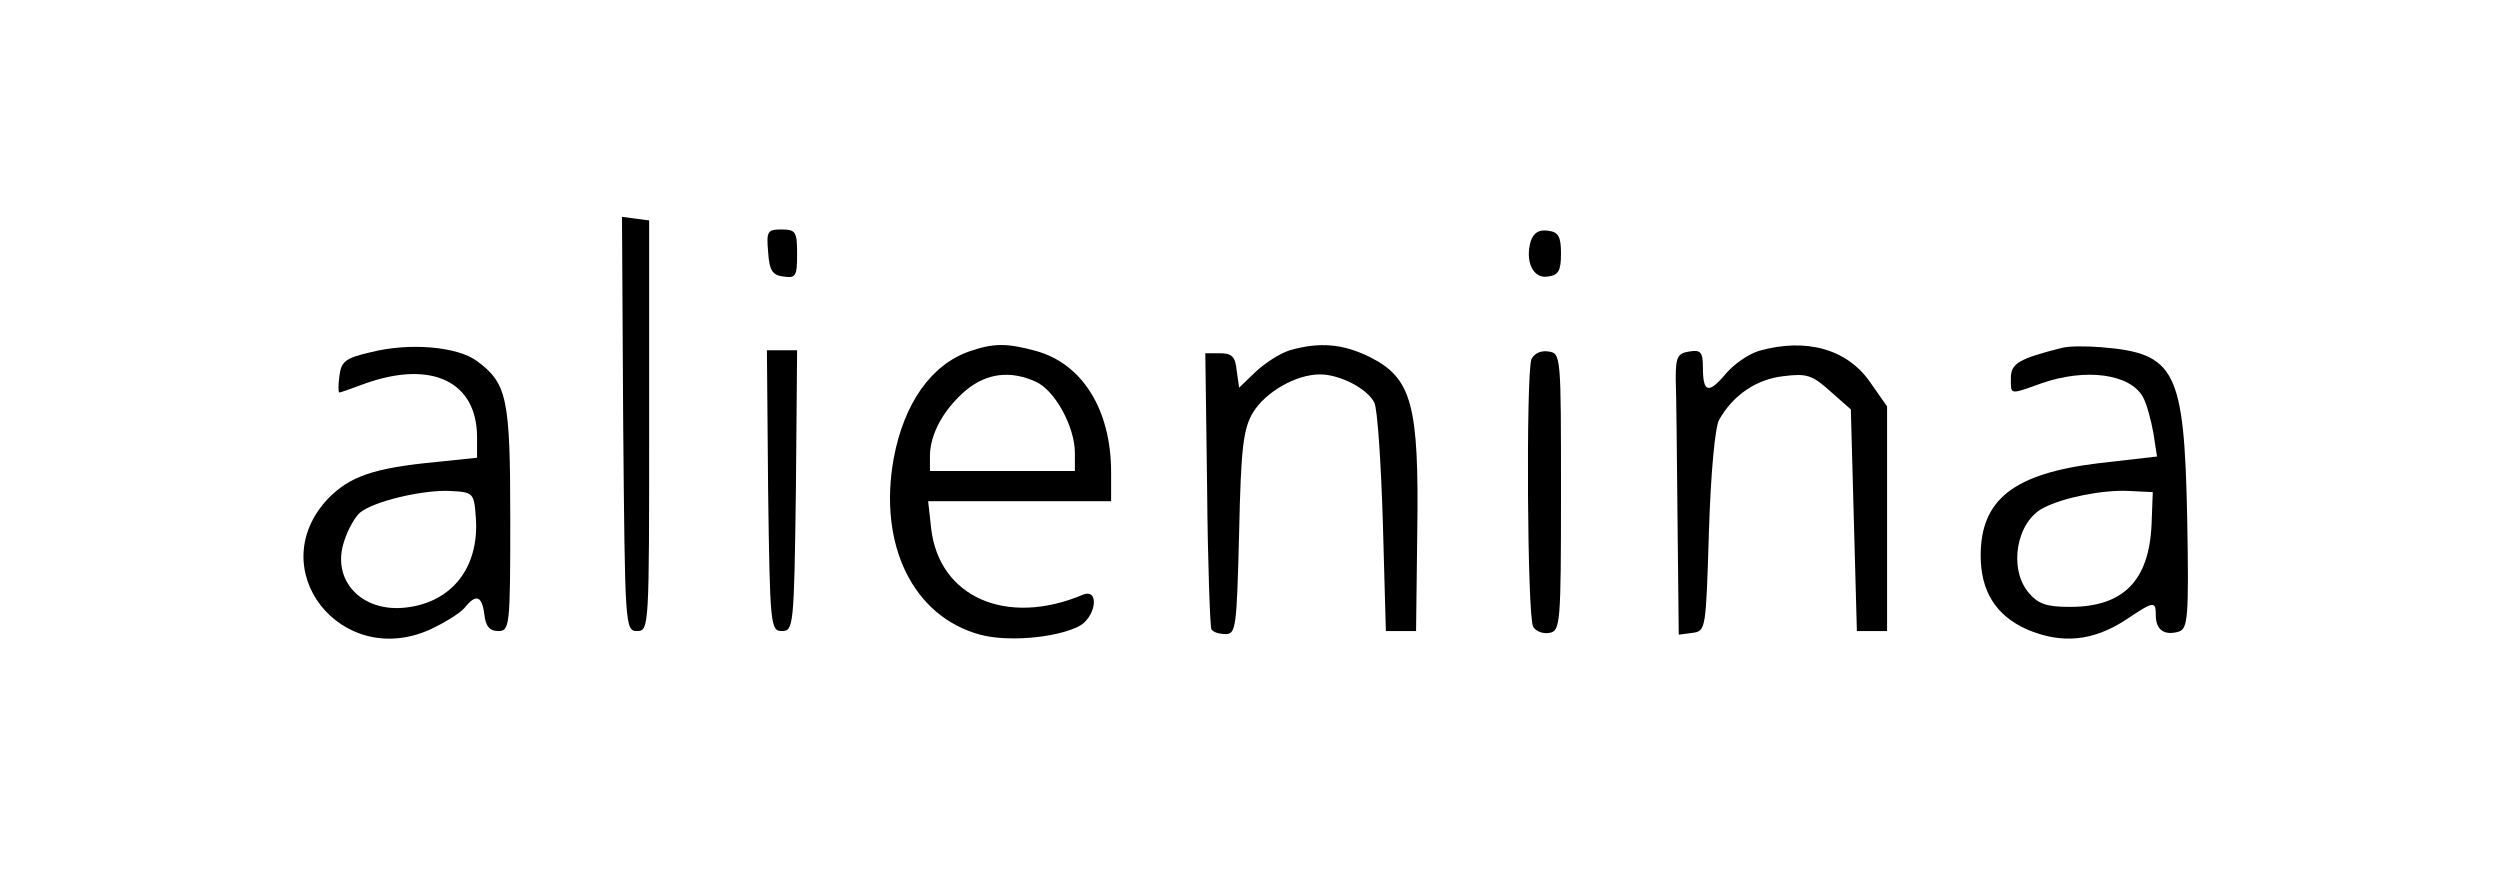
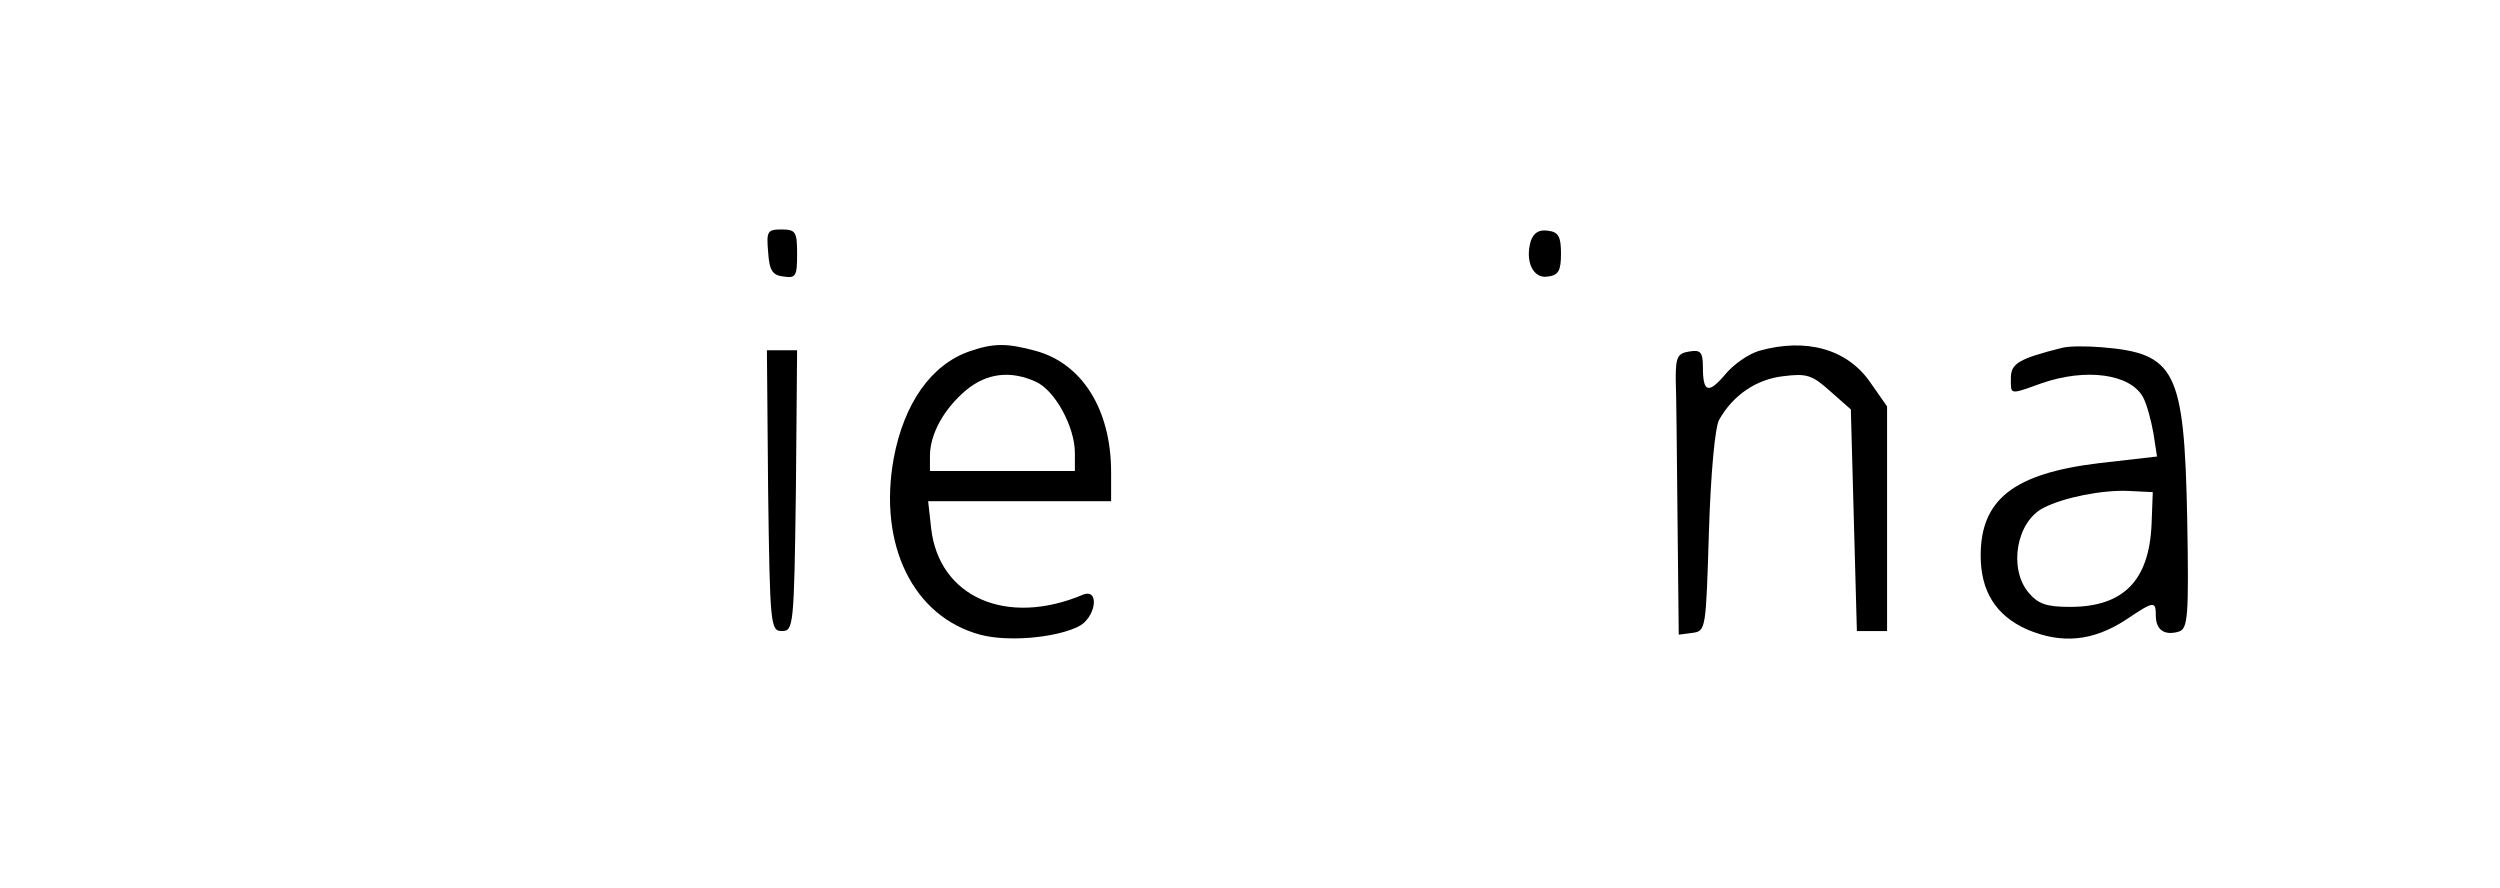
<svg xmlns="http://www.w3.org/2000/svg" version="1.0" width="414pt" height="147pt" viewBox="0 0 414 147" preserveAspectRatio="xMidYMid meet">
  <g transform="translate(0,147) scale(0.1,-0.1)" fill="#000000" stroke="none">
-     <path d="M1032 768 c3 -335 3 -343 23 -343 20 0 20 7 20 340 l0 340 -23 3 -22 3 2 -343z" />
    <path d="M1272 1053 c2 -31 7 -39 26 -41 20 -3 22 1 22 37 0 37 -2 41 -26 41 -23 0 -25 -3 -22 -37z" />
    <path d="M2535 1071 c-10 -34 4 -63 28 -59 18 2 22 10 22 38 0 28 -4 36 -22 38 -14 2 -23 -3 -28 -17z" />
-     <path d="M615 887 c-44 -10 -50 -16 -53 -40 -2 -15 -2 -27 0 -27 2 0 21 7 43 15 110 39 185 3 185 -89 l0 -34 -67 -7 c-105 -10 -144 -24 -180 -61 -109 -116 21 -282 168 -217 24 11 50 27 58 36 19 24 29 21 33 -10 2 -20 9 -28 23 -28 19 0 20 7 20 185 0 200 -5 225 -55 262 -32 24 -111 31 -175 15z m173 -274 c6 -82 -39 -140 -115 -149 -74 -9 -125 45 -103 110 6 19 18 40 26 47 23 19 104 38 149 36 39 -2 40 -3 43 -44z" />
    <path d="M1605 888 c-63 -22 -108 -86 -125 -177 -26 -143 32 -262 143 -292 44 -12 122 -6 162 13 30 14 37 65 8 53 -126 -53 -238 -4 -251 110 l-5 45 152 0 151 0 0 48 c0 104 -48 180 -125 201 -48 13 -70 13 -110 -1z m110 -50 c32 -14 65 -75 65 -118 l0 -30 -120 0 -120 0 0 25 c0 36 23 78 60 109 34 28 73 33 115 14z" />
-     <path d="M2136 890 c-16 -5 -41 -21 -57 -36 l-27 -26 -4 28 c-2 23 -8 29 -27 29 l-25 0 3 -225 c1 -123 5 -228 7 -232 3 -5 13 -8 24 -8 17 0 18 13 22 168 3 142 7 172 23 199 21 34 71 63 111 63 33 0 79 -24 90 -47 5 -10 11 -99 14 -198 l5 -180 25 0 25 0 2 165 c3 209 -9 253 -77 288 -46 23 -85 26 -134 12z" />
    <path d="M2913 889 c-17 -5 -42 -22 -56 -39 -28 -33 -37 -30 -37 12 0 25 -4 29 -22 26 -20 -3 -23 -9 -23 -45 1 -24 2 -129 3 -234 l2 -190 23 3 c22 3 22 6 27 168 3 96 10 173 17 185 23 41 62 67 106 72 39 5 48 2 78 -25 l34 -30 5 -184 5 -183 25 0 25 0 0 186 0 186 -28 40 c-38 55 -106 74 -184 52z" />
    <path d="M3415 894 c-72 -18 -85 -26 -85 -50 0 -28 -3 -28 50 -9 74 26 148 16 169 -23 6 -11 13 -37 17 -59 l6 -39 -96 -11 c-141 -17 -196 -60 -196 -153 0 -59 25 -99 76 -122 58 -25 110 -20 165 16 46 31 49 31 49 7 0 -24 14 -34 38 -27 15 5 17 22 14 188 -5 245 -19 273 -142 283 -25 2 -54 2 -65 -1z m148 -292 c-4 -94 -47 -137 -135 -137 -40 0 -53 5 -69 24 -33 40 -20 117 25 140 33 17 97 30 141 28 l40 -2 -2 -53z" />
    <path d="M1272 658 c3 -225 4 -233 23 -233 19 0 20 8 23 233 l2 232 -25 0 -25 0 2 -232z" />
-     <path d="M2536 875 c-9 -25 -7 -428 3 -443 5 -8 17 -12 27 -10 18 3 19 16 19 233 0 227 0 230 -21 233 -13 2 -24 -4 -28 -13z" />
  </g>
</svg>